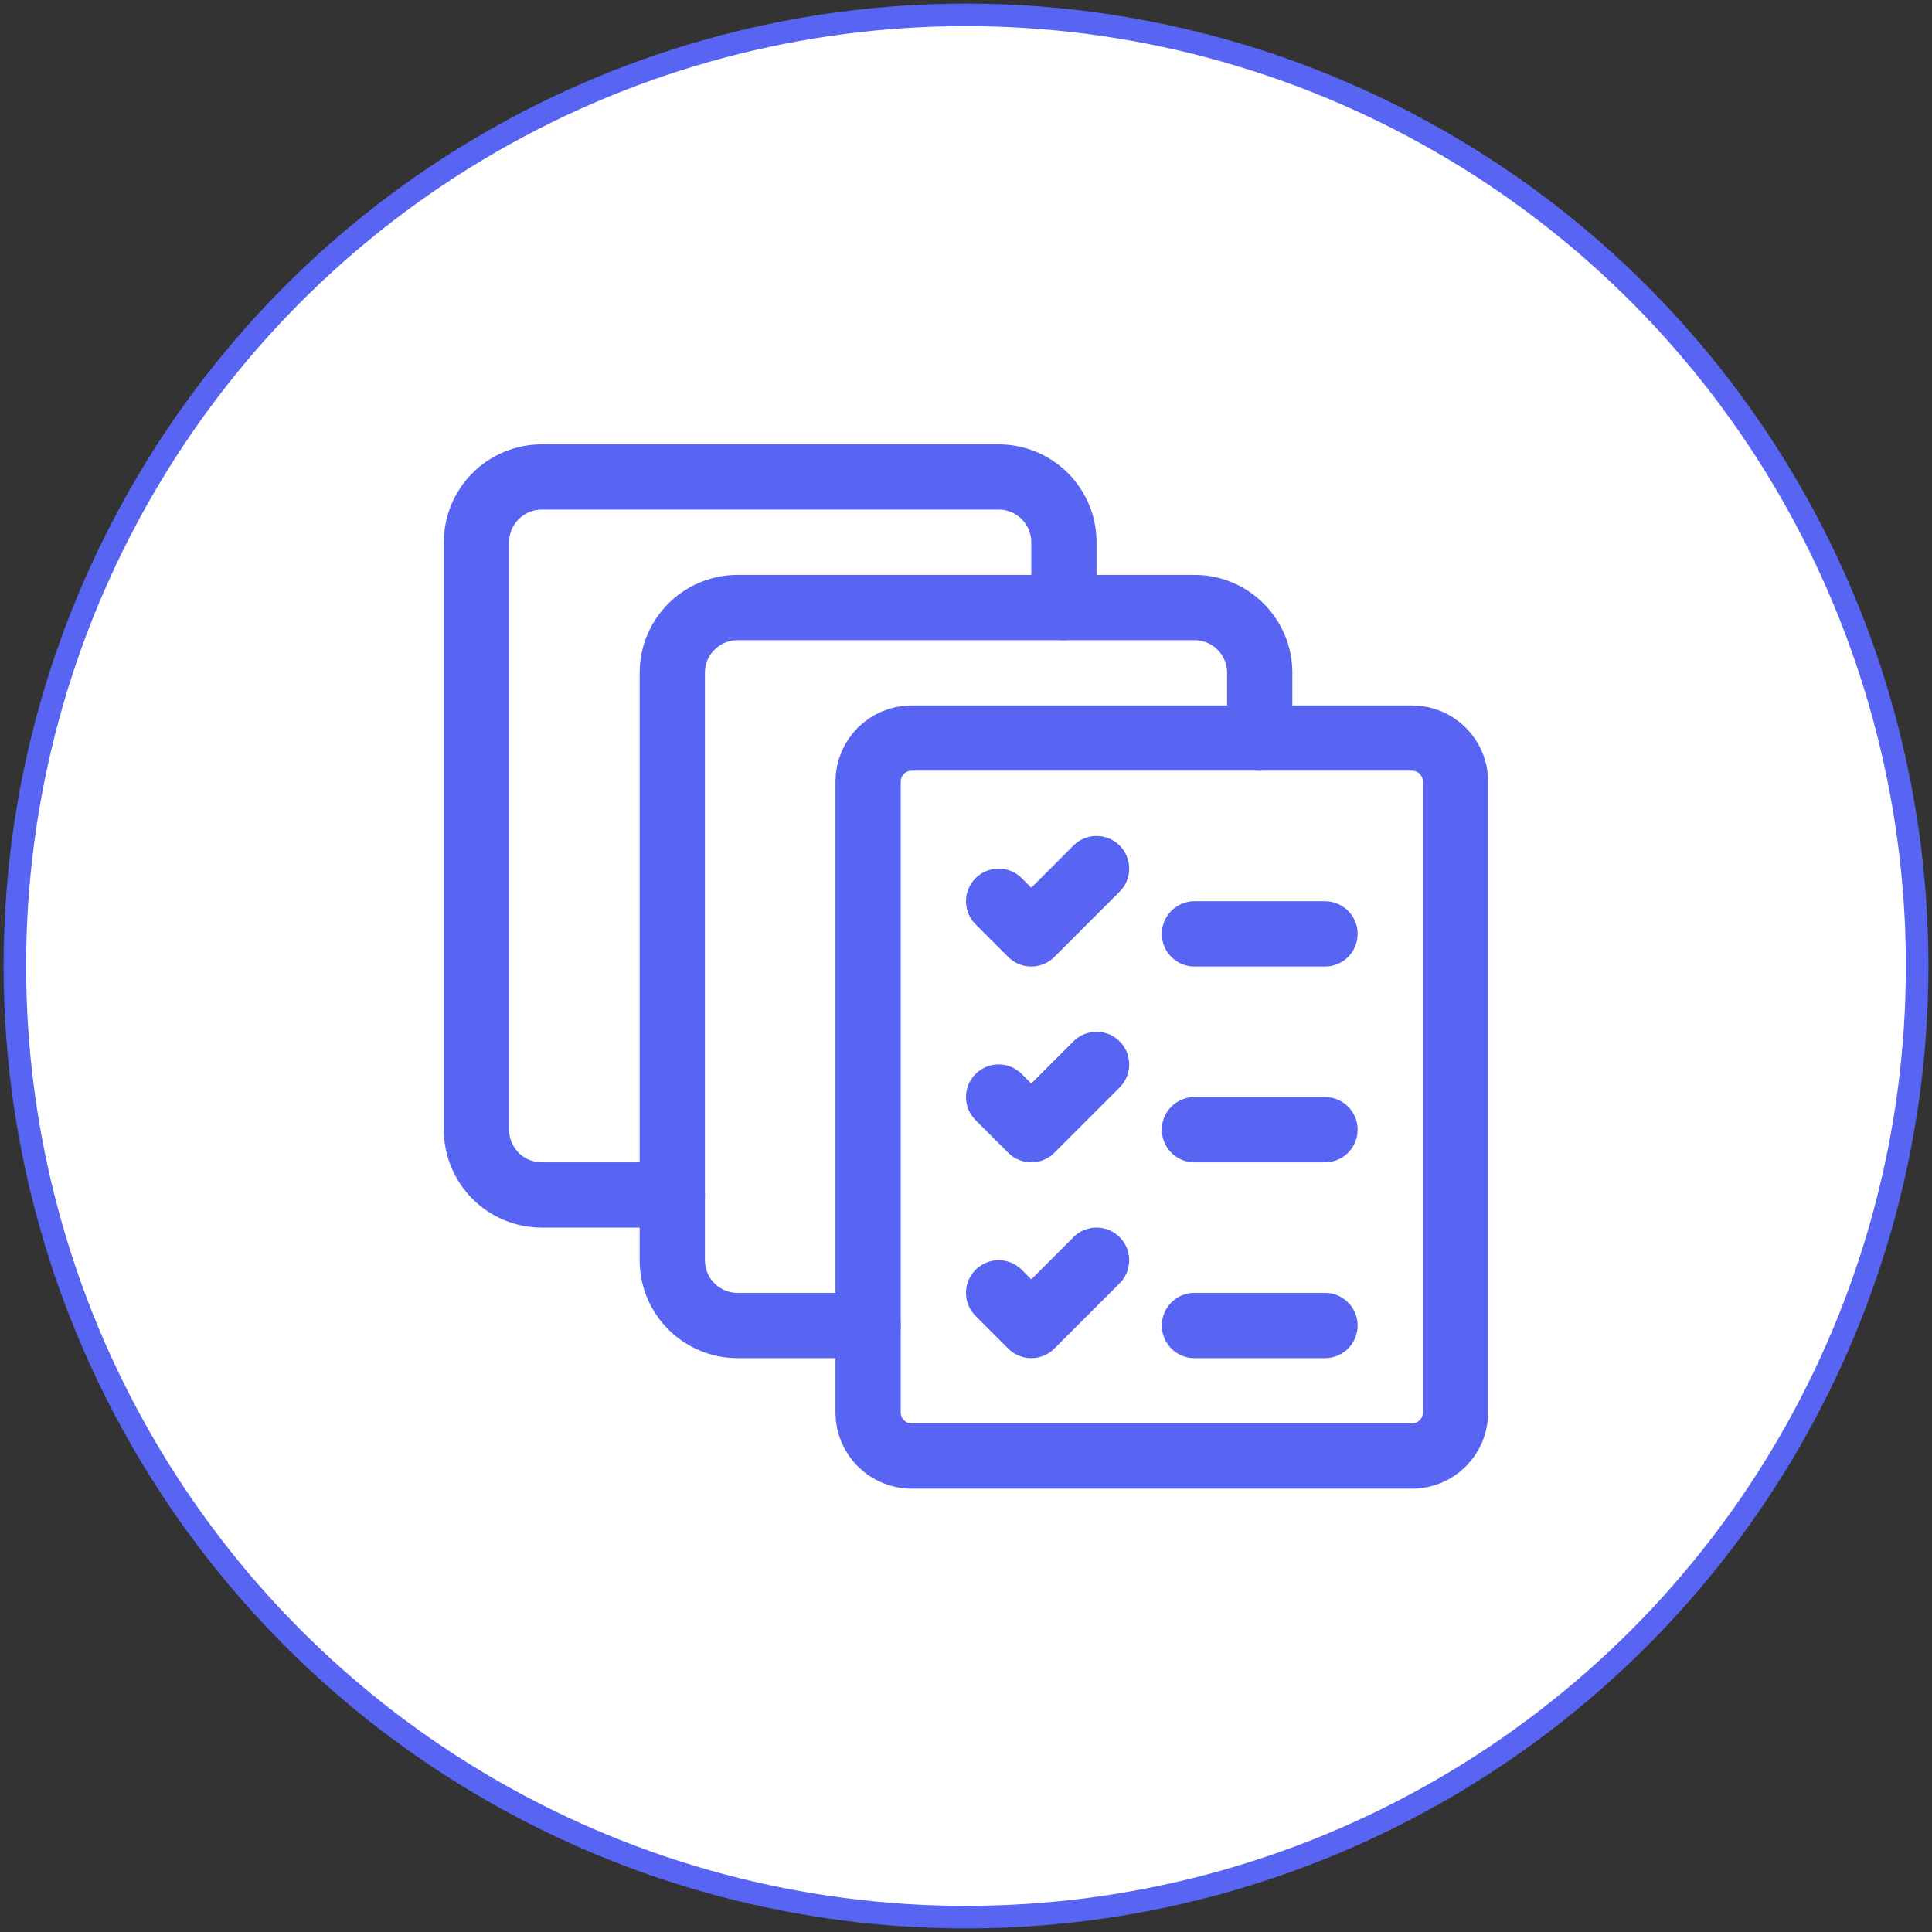
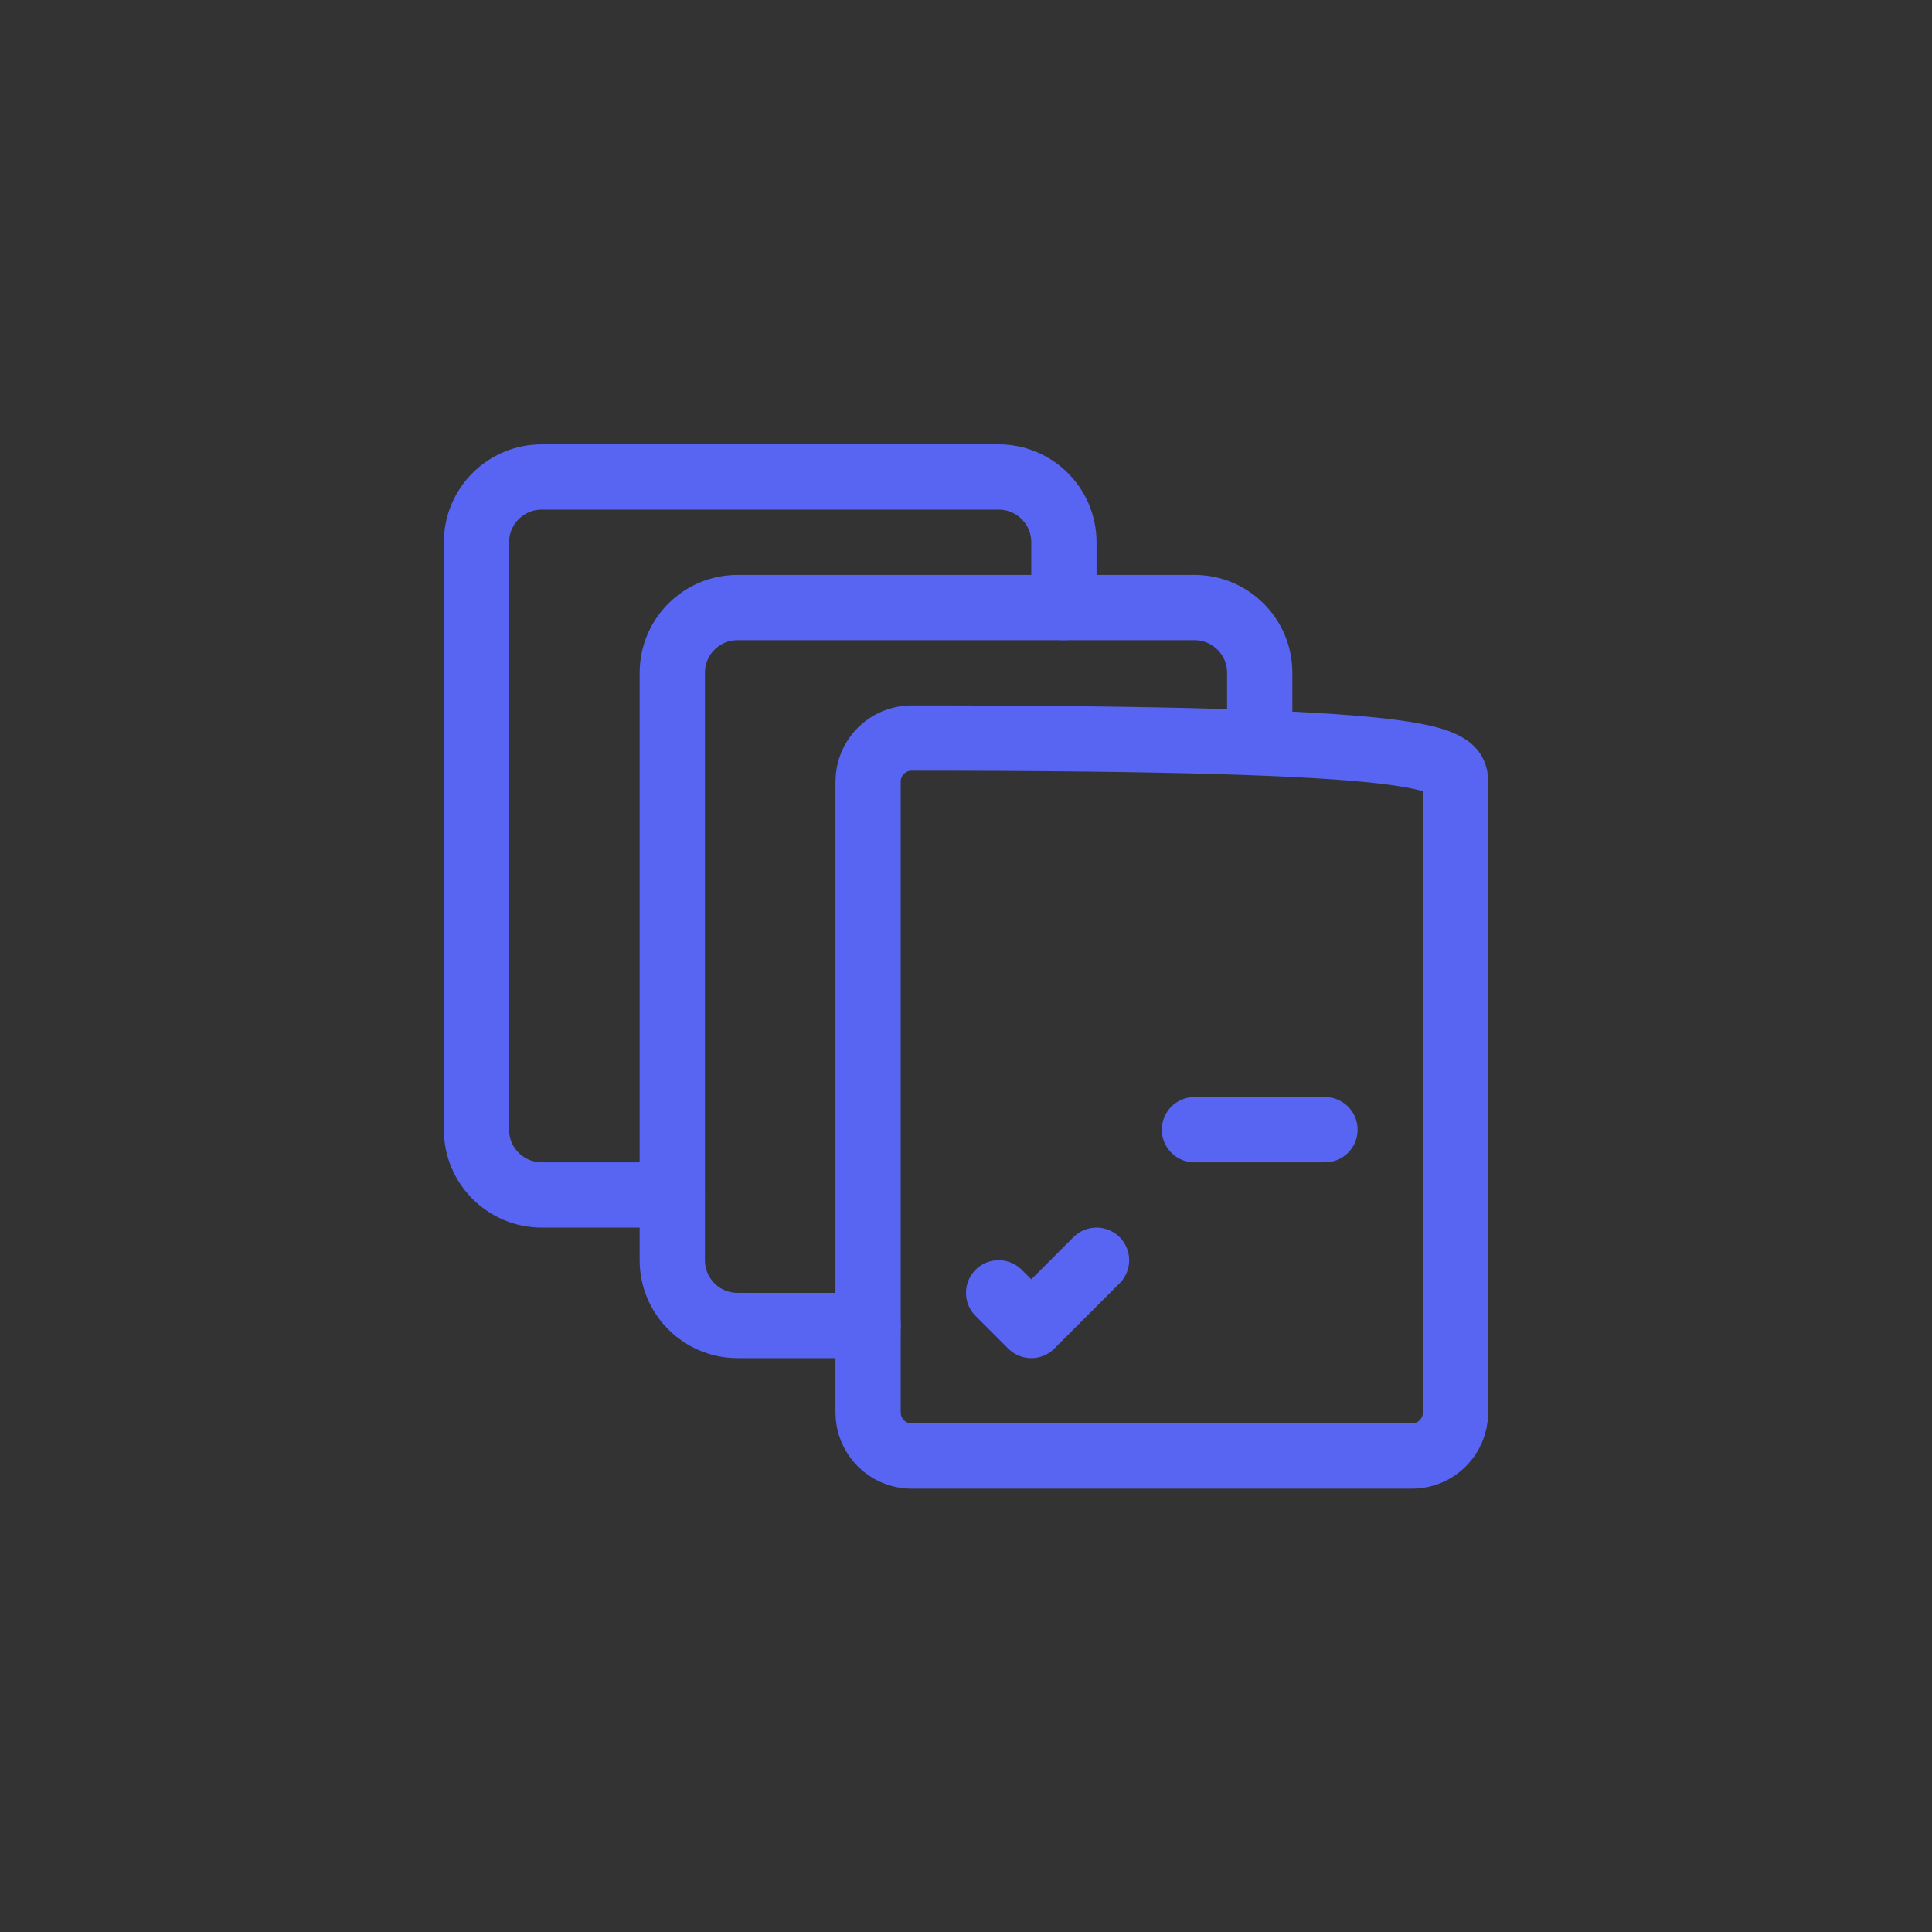
<svg xmlns="http://www.w3.org/2000/svg" width="74" height="74" viewBox="0 0 74 74" fill="none">
  <rect x="0" y="0" width="74" height="74" fill="#333333" stroke="none" />
-   <circle cx="37" cy="37" r="36.431" fill="white" stroke="#5865F2" stroke-width="0.863" />
-   <path fill-rule="evenodd" clip-rule="evenodd" d="M33.25 29.936C33.25 29.016 33.996 28.27 34.917 28.27H54.083C55.004 28.27 55.75 29.016 55.75 29.936V54.103C55.75 55.023 55.004 55.77 54.083 55.77H34.917C33.996 55.77 33.25 55.023 33.25 54.103V29.936Z" stroke="#5865F2" stroke-width="2.5" stroke-linecap="round" stroke-linejoin="round" />
+   <path fill-rule="evenodd" clip-rule="evenodd" d="M33.25 29.936C33.25 29.016 33.996 28.27 34.917 28.27C55.004 28.27 55.75 29.016 55.75 29.936V54.103C55.75 55.023 55.004 55.77 54.083 55.77H34.917C33.996 55.77 33.25 55.023 33.25 54.103V29.936Z" stroke="#5865F2" stroke-width="2.5" stroke-linecap="round" stroke-linejoin="round" />
  <path d="M33.25 50.77H28.25C26.869 50.77 25.75 49.65 25.75 48.27V25.77C25.75 24.389 26.869 23.27 28.25 23.27H45.75C47.131 23.27 48.25 24.389 48.25 25.77V28.27" stroke="#5865F2" stroke-width="2.5" stroke-linecap="round" stroke-linejoin="round" />
  <path d="M25.75 45.77H20.75C19.369 45.77 18.25 44.65 18.25 43.27V20.77C18.25 19.389 19.369 18.27 20.75 18.27H38.25C39.631 18.27 40.75 19.389 40.75 20.77V23.27" stroke="#5865F2" stroke-width="2.5" stroke-linecap="round" stroke-linejoin="round" />
-   <path d="M45.75 35.77H50.75" stroke="#5865F2" stroke-width="2.5" stroke-linecap="round" stroke-linejoin="round" />
-   <path d="M38.25 34.52L39.5 35.77L42 33.27" stroke="#5865F2" stroke-width="2.5" stroke-linecap="round" stroke-linejoin="round" />
  <path d="M45.75 43.27H50.75" stroke="#5865F2" stroke-width="2.5" stroke-linecap="round" stroke-linejoin="round" />
-   <path d="M38.25 42.02L39.5 43.27L42 40.77" stroke="#5865F2" stroke-width="2.5" stroke-linecap="round" stroke-linejoin="round" />
-   <path d="M45.75 50.77H50.75" stroke="#5865F2" stroke-width="2.5" stroke-linecap="round" stroke-linejoin="round" />
  <path d="M38.25 49.52L39.5 50.77L42 48.27" stroke="#5865F2" stroke-width="2.5" stroke-linecap="round" stroke-linejoin="round" />
</svg>